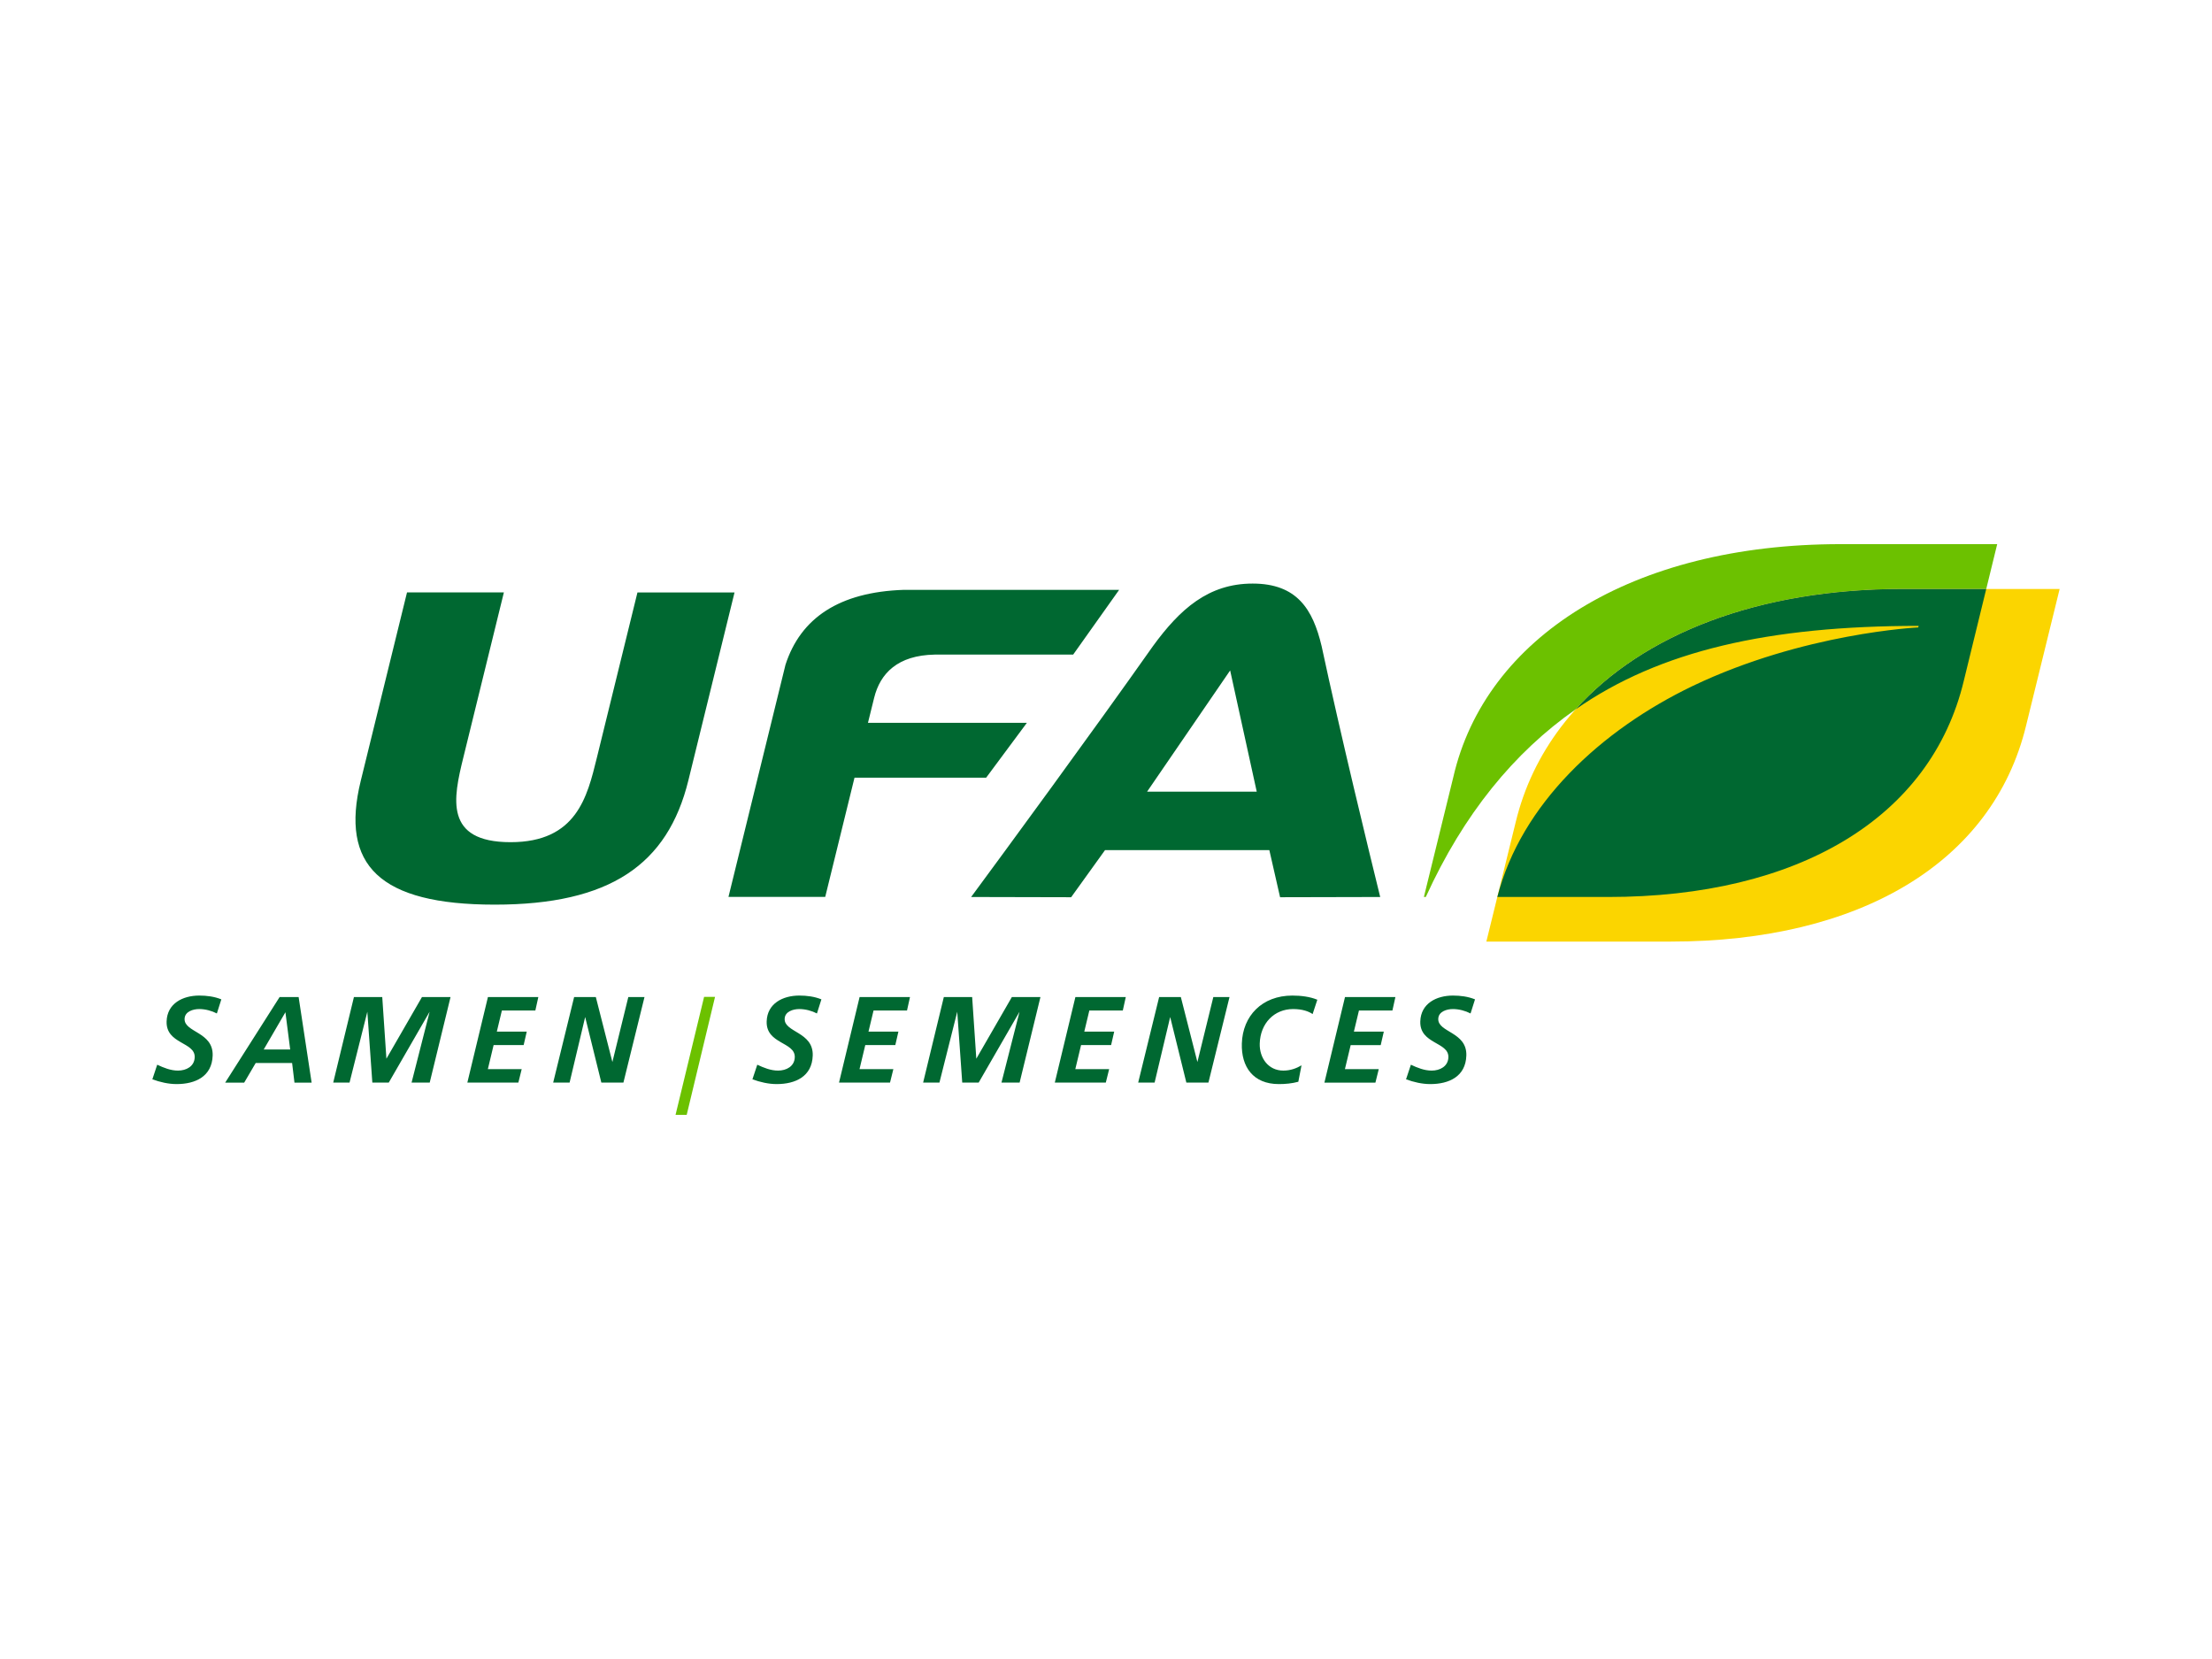
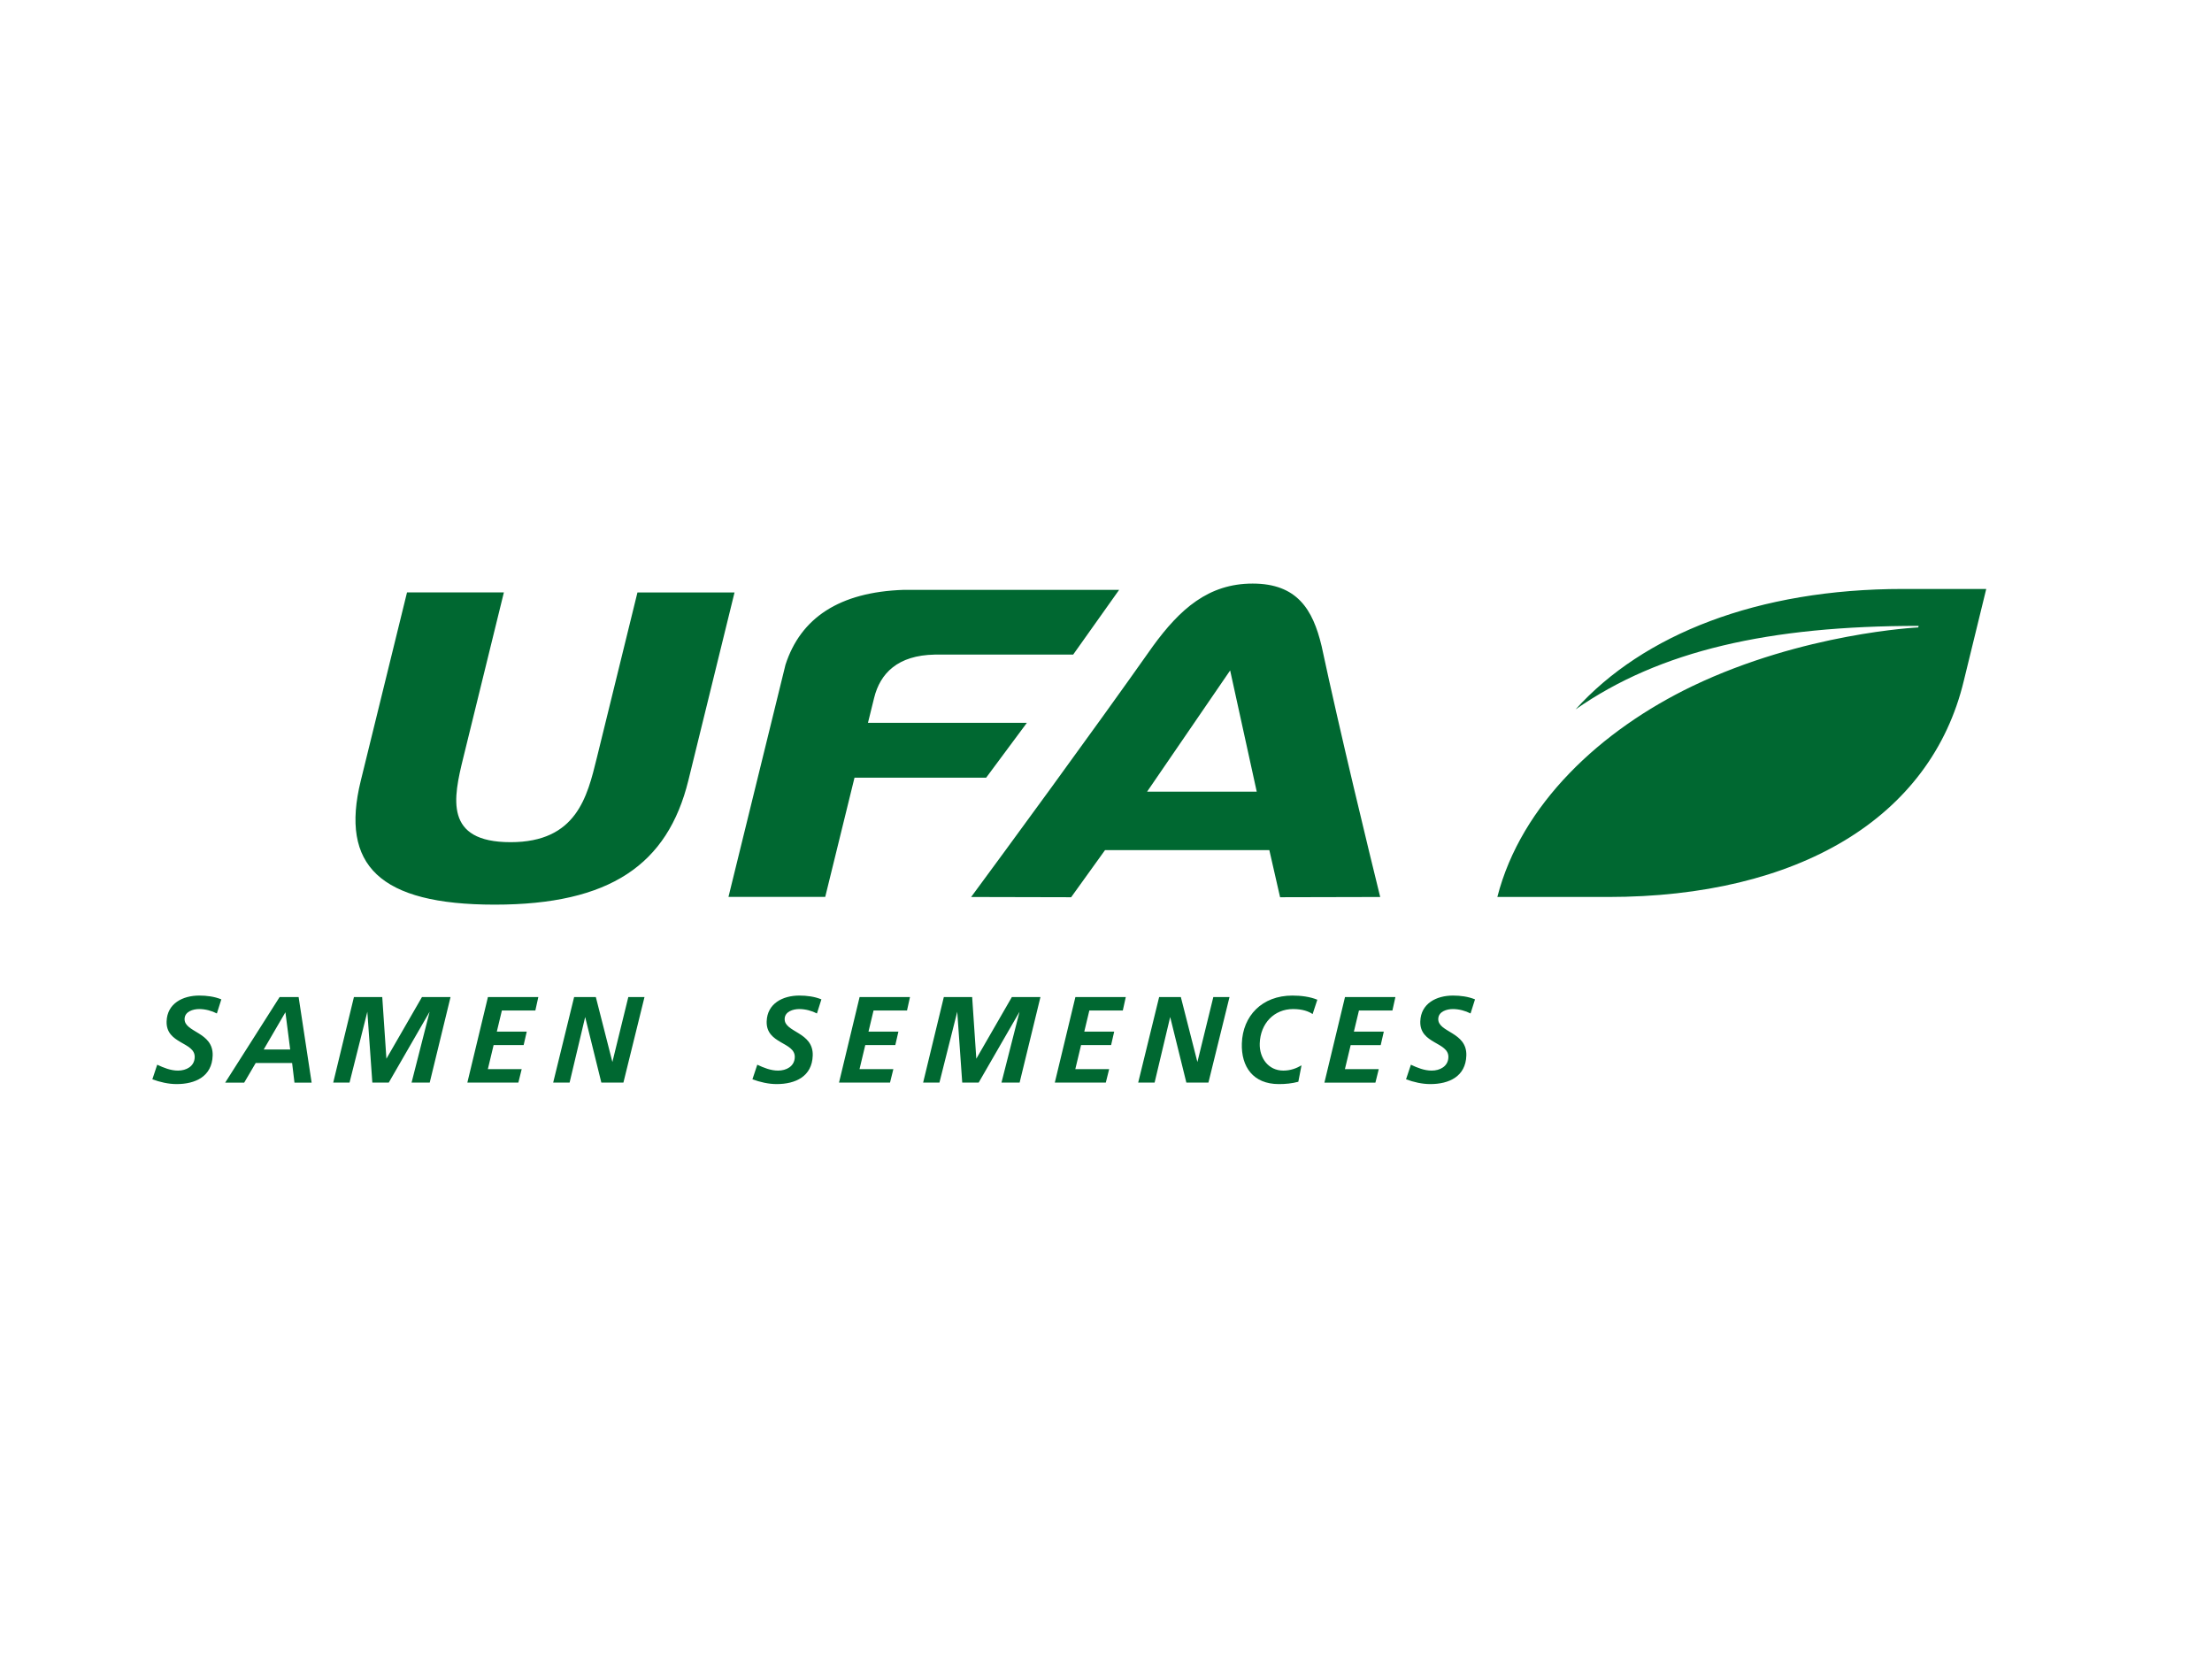
<svg xmlns="http://www.w3.org/2000/svg" viewBox="0 0 400 300" style="enable-background:new 0 0 400 300" xml:space="preserve">
  <style>.st0{display:none}.st1{display:inline}.st3{fill:#fff;stroke:#111212;stroke-width:1.971;stroke-linejoin:round}.st7{fill:#004b83}.st8{fill:#fff}.st9{fill:#144ea2}.st10{fill:#cb0736}.st11{fill:#f59b00}.st12{fill:#db291a}.st13{fill:#111212}.st19{fill:#00a559}.st20{fill:#fff1a1}.st22{fill:#e11839}</style>
  <g id="Ebene_7">
-     <path d="M284.916 128.282c-11.129 7.776-20.252 18.921-27.086 33.92h-.345l5.312-21.643c5.795-25.31 32.334-42.16 70.02-42.16h28.34l-1.98 8.104h-15.068c-26.279 0-46.996 8.242-59.193 21.78zm-157.595 51.99-5.16 21.329h2.016l5.123-21.329h-1.979z" style="fill-rule:evenodd;clip-rule:evenodd;fill:#6cc100" />
-     <path d="m268.78 170.27 5.309-21.607c6.088-25.21 32.334-42.16 70.02-42.16h28.34l-6.07 24.718c-5.998 24.717-30.013 39.046-64.279 39.046l-33.32.003z" style="fill-rule:evenodd;clip-rule:evenodd;fill:#fbd500" />
    <path d="m290.798 162.202-20.03-.004c4.3-16.8 18.737-30.176 35.299-38.138 20.087-9.622 40.81-10.602 40.81-10.602l.078-.279c-26.985 0-46.798 4.453-62.04 15.103 12.198-13.537 32.915-21.78 59.194-21.78h15.067l-4.05 16.577c-5.954 24.906-30.062 39.123-64.328 39.123zm-24.068 18.515c-1.248-.51-2.64-.687-3.993-.687-2.97 0-5.806 1.419-5.904 4.678-.124 4.124 5.166 3.68 5.082 6.474-.05 1.663-1.536 2.416-3.021 2.416-1.33 0-2.579-.51-3.76-1.064l-.877 2.639c1.382.51 2.9.864 4.386.864 3.392 0 6.405-1.374 6.518-5.165.13-4.301-5.152-4.147-5.078-6.63.04-1.33 1.54-1.773 2.648-1.773 1.13 0 2.296.332 3.19.798l.809-2.55zM40.722 195.771h3.437l2.08-3.547h6.584l.426 3.547h3.104l-2.352-15.475h-3.436l-9.843 15.475zm10.891-12.726.862 6.74h-4.789l3.927-6.74zm187.883 12.726h9.223l.605-2.438h-6.12l1.04-4.346h5.432l.561-2.439h-5.41l.913-3.813h6.052l.54-2.439h-9.113l-3.723 15.475zm-1.28-14.987c-1.336-.555-2.97-.754-4.523-.754-5.476 0-8.979 3.68-9.128 8.669-.126 4.19 2.019 7.338 6.697 7.338 1.175 0 2.375-.11 3.516-.421l.577-2.97c-.904.531-1.98.952-3.288.952-2.727 0-4.343-2.305-4.266-4.9.11-3.635 2.604-6.23 6.04-6.23 1.663 0 2.826.422 3.521.91l.854-2.594zM60.256 195.77h2.95l3.221-12.815.902 12.815h2.97l7.391-12.815-3.267 12.815h3.282l3.767-15.475h-5.165l-6.432 11.152-.752-11.152h-5.121l-3.746 15.475zm24.255 0h9.223l.605-2.438H88.22l1.04-4.346h5.431l.562-2.439h-5.41l.912-3.813h6.053l.539-2.439h-9.113l-3.723 15.475zm15.52 0H103l2.817-11.861 2.926 11.861h3.99l3.813-15.475h-2.927l-2.88 11.75-2.995-11.75h-3.924l-3.79 15.475zm-60.007-15.054c-1.248-.51-2.64-.687-3.992-.687-2.971 0-5.808 1.419-5.905 4.678-.124 4.124 5.166 3.68 5.082 6.474-.05 1.663-1.536 2.416-3.021 2.416-1.33 0-2.579-.51-3.76-1.064l-.877 2.639c1.382.51 2.901.864 4.387.864 3.392 0 6.404-1.374 6.518-5.165.129-4.301-5.153-4.147-5.078-6.63.04-1.33 1.538-1.773 2.647-1.773 1.13 0 2.296.332 3.191.798l.808-2.55zm165.793 15.054h2.971l2.817-11.861 2.926 11.861h3.99l3.813-15.475h-2.927l-2.88 11.75-2.995-11.75h-3.924l-3.79 15.475zm-15.076 0h9.223l.606-2.438h-6.12l1.04-4.346h5.432l.56-2.439h-5.409l.912-3.813h6.053l.539-2.439h-9.112l-3.724 15.475zm-23.811 0h2.949l3.222-12.815.901 12.815h2.971l7.39-12.815-3.266 12.815h3.281l3.768-15.475h-5.166l-6.431 11.152-.752-11.152h-5.122l-3.745 15.475zm-15.21 0h9.224l.604-2.438h-6.118l1.039-4.346h5.432l.561-2.439h-5.41l.913-3.813h6.052l.54-2.439h-9.113l-3.723 15.475zm-3.184-15.054c-1.249-.51-2.64-.687-3.993-.687-2.97 0-5.807 1.419-5.905 4.678-.123 4.124 5.167 3.68 5.083 6.474-.05 1.663-1.536 2.416-3.021 2.416-1.33 0-2.579-.51-3.76-1.064l-.877 2.639c1.381.51 2.9.864 4.386.864 3.392 0 6.405-1.374 6.518-5.165.13-4.301-5.152-4.147-5.077-6.63.04-1.33 1.538-1.773 2.647-1.773 1.13 0 2.296.332 3.19.798l.809-2.55zm29.792-40.088 7.368-9.924h-28.74l1.114-4.502c1.09-4.439 4.259-7.71 10.957-7.83h25.036l8.312-11.708-38.915-.001c-11.719.383-18.68 5.106-21.417 13.536l-10.312 41.986h17.496l5.293-21.552 23.808-.005zm36.553 13.103h14.657l1.942 8.516 18.105-.042c-2.008-8.142-7.212-29.548-10.596-45.373-1.584-6.658-4.45-11.304-12.473-11.304s-13.164 4.646-18.02 11.304c-11.157 15.825-26.876 37.23-32.884 45.373l18.085.042 6.125-8.516h15.059zm7.568-32.494 4.807 21.915h-19.822l15.015-21.915zm-114.53 15.828c-1.724 7.024-3.667 15.227-15.59 15.227-12.077 0-10.34-7.994-8.564-15.227l7.352-29.939H73.601l-8.367 34.078c-3.744 15.242 3.37 22.384 24.222 22.384 20.836 0 31.28-7.226 35.026-22.48l8.344-33.972h-17.555l-7.351 29.93z" style="fill-rule:evenodd;clip-rule:evenodd;fill:#006831" />
  </g>
</svg>